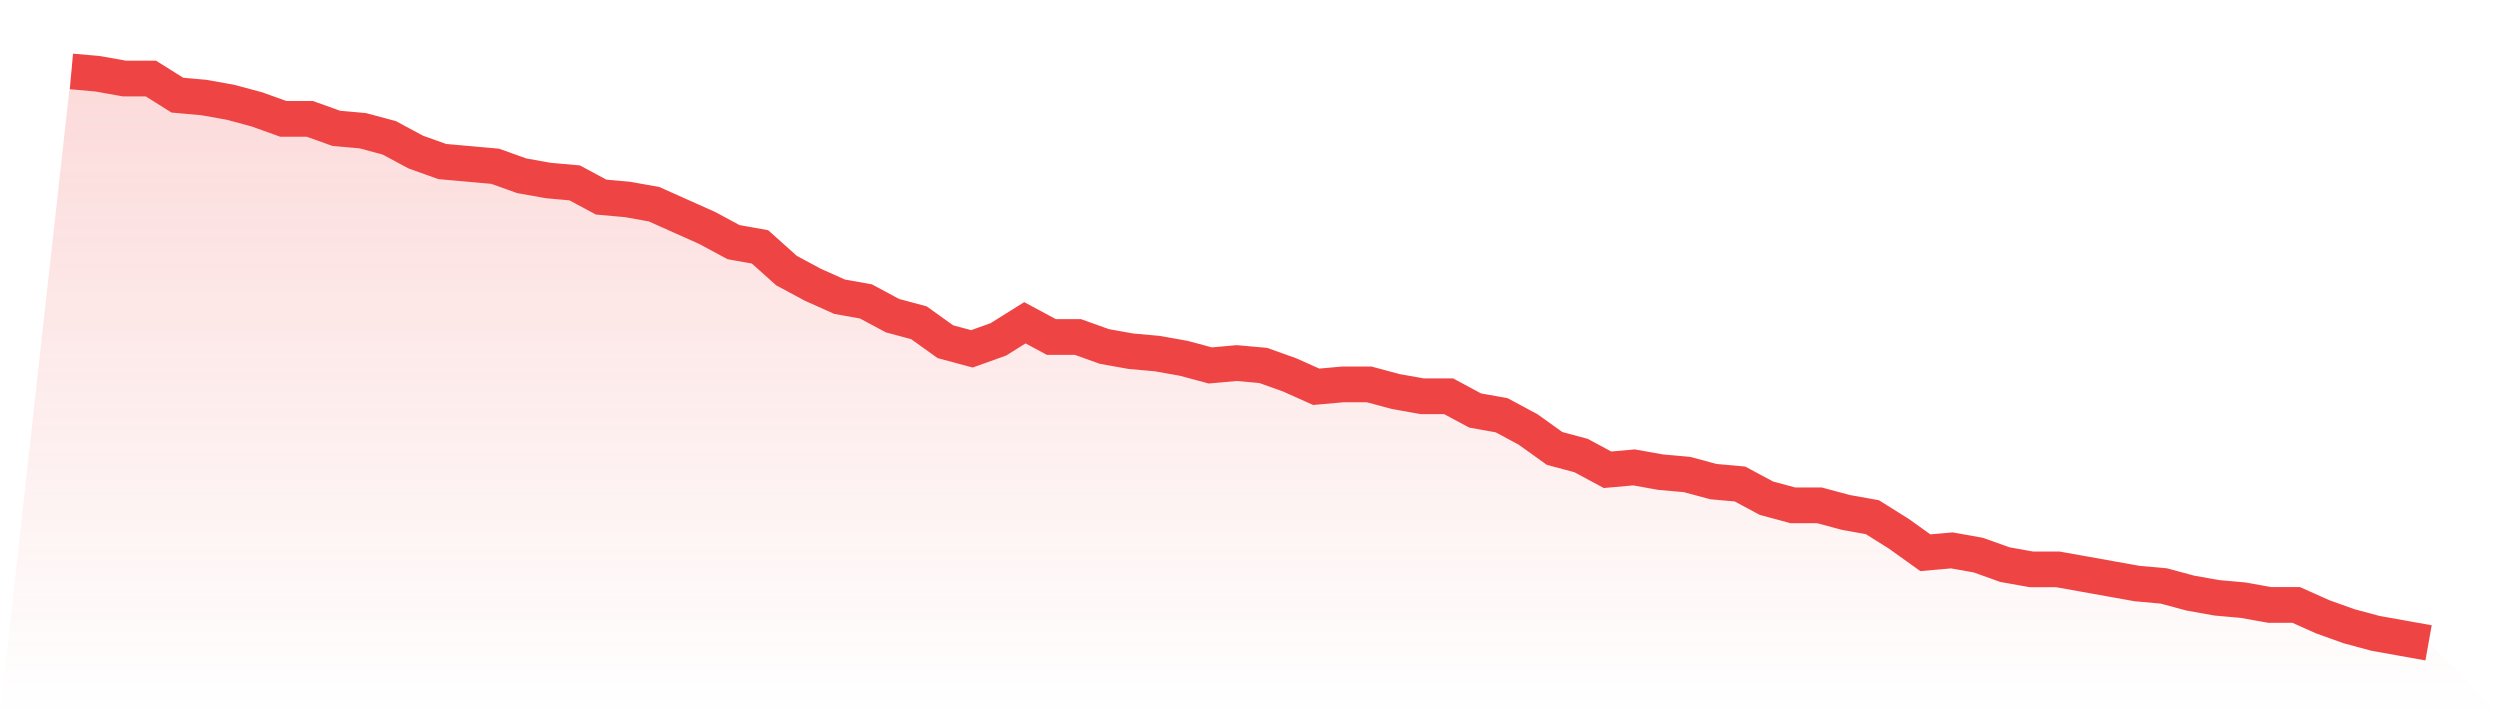
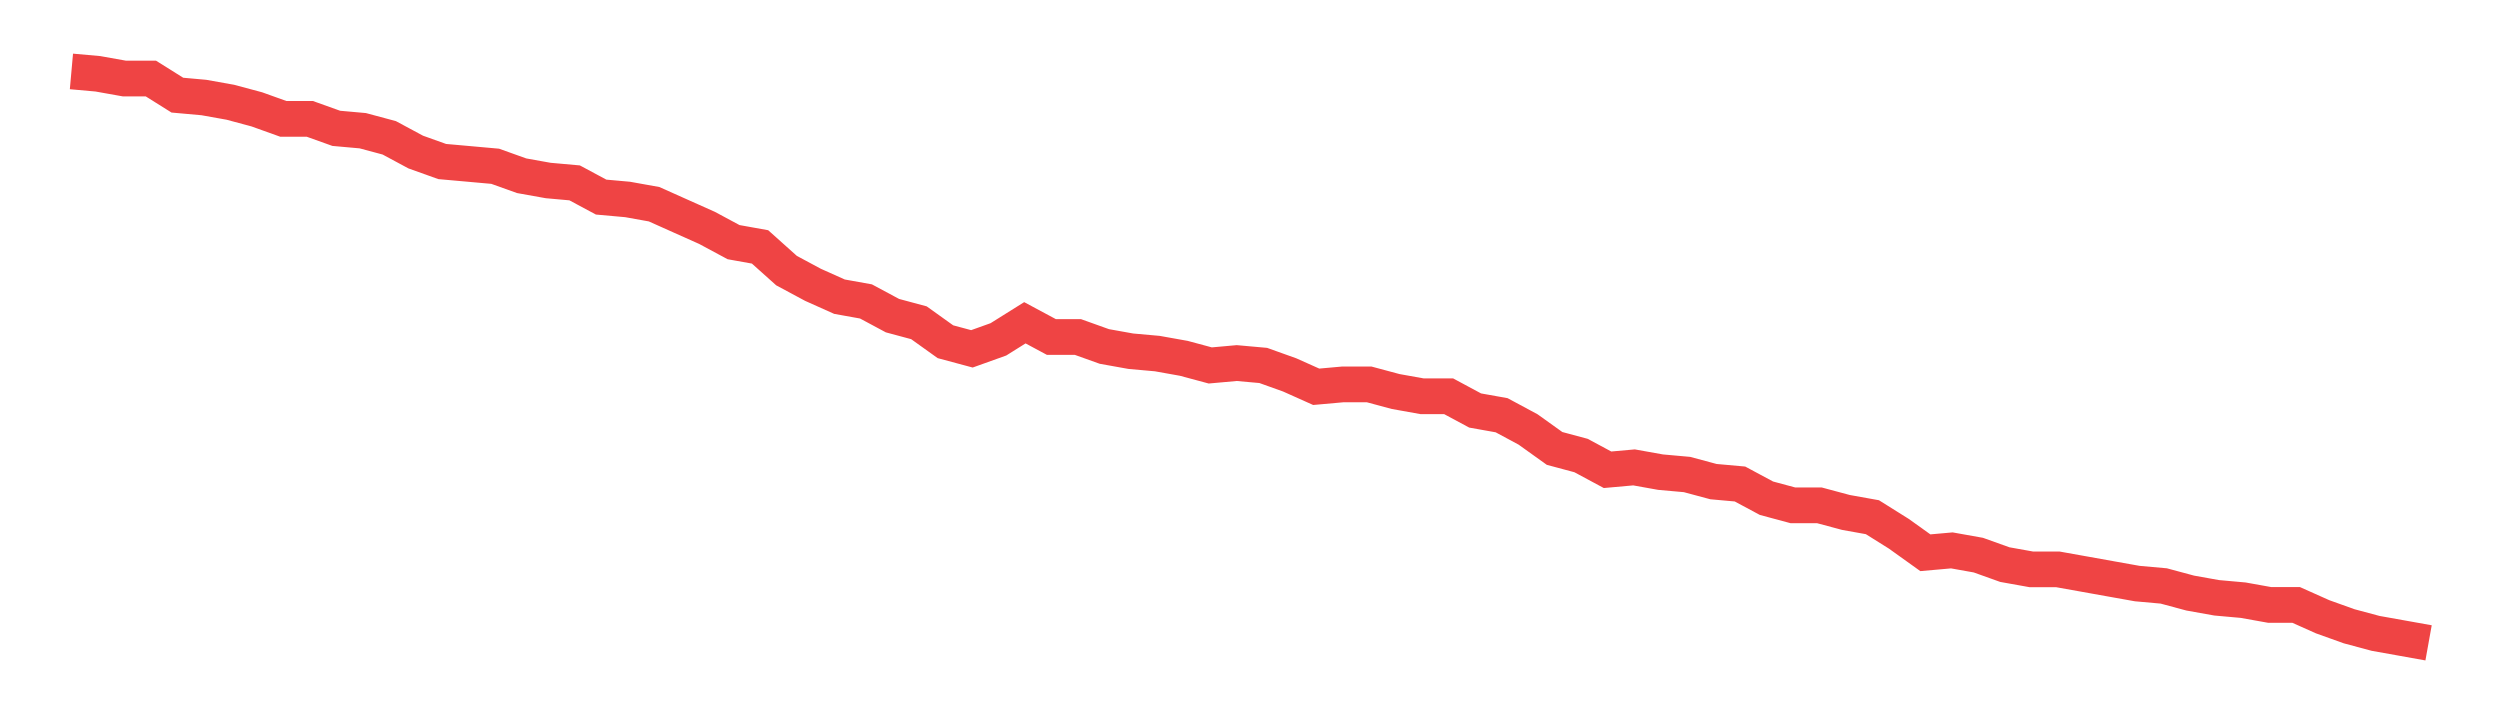
<svg xmlns="http://www.w3.org/2000/svg" viewBox="0 0 140 40">
  <defs>
    <linearGradient id="gradient" x1="0" x2="0" y1="0" y2="1">
      <stop offset="0%" stop-color="#ef4444" stop-opacity="0.2" />
      <stop offset="100%" stop-color="#ef4444" stop-opacity="0" />
    </linearGradient>
  </defs>
-   <path d="M4,4 L4,4 L5.483,4.133 L6.966,4.398 L8.449,4.398 L9.933,5.328 L11.416,5.461 L12.899,5.726 L14.382,6.124 L15.865,6.656 L17.348,6.656 L18.831,7.187 L20.315,7.32 L21.798,7.718 L23.281,8.515 L24.764,9.046 L26.247,9.178 L27.73,9.311 L29.213,9.842 L30.697,10.108 L32.18,10.241 L33.663,11.037 L35.146,11.17 L36.629,11.436 L38.112,12.1 L39.596,12.763 L41.079,13.56 L42.562,13.826 L44.045,15.154 L45.528,15.95 L47.011,16.614 L48.494,16.88 L49.978,17.676 L51.461,18.075 L52.944,19.137 L54.427,19.535 L55.91,19.004 L57.393,18.075 L58.876,18.871 L60.36,18.871 L61.843,19.402 L63.326,19.668 L64.809,19.801 L66.292,20.066 L67.775,20.465 L69.258,20.332 L70.742,20.465 L72.225,20.996 L73.708,21.66 L75.191,21.527 L76.674,21.527 L78.157,21.925 L79.64,22.191 L81.124,22.191 L82.607,22.988 L84.09,23.253 L85.573,24.05 L87.056,25.112 L88.539,25.51 L90.022,26.307 L91.506,26.174 L92.989,26.44 L94.472,26.573 L95.955,26.971 L97.438,27.104 L98.921,27.9 L100.404,28.299 L101.888,28.299 L103.371,28.697 L104.854,28.963 L106.337,29.892 L107.82,30.954 L109.303,30.822 L110.787,31.087 L112.27,31.618 L113.753,31.884 L115.236,31.884 L116.719,32.149 L118.202,32.415 L119.685,32.68 L121.169,32.813 L122.652,33.212 L124.135,33.477 L125.618,33.61 L127.101,33.876 L128.584,33.876 L130.067,34.539 L131.551,35.071 L133.034,35.469 L134.517,35.734 L136,36 L140,40 L0,40 z" fill="url(#gradient)" />
  <path d="M4,4 L4,4 L5.483,4.133 L6.966,4.398 L8.449,4.398 L9.933,5.328 L11.416,5.461 L12.899,5.726 L14.382,6.124 L15.865,6.656 L17.348,6.656 L18.831,7.187 L20.315,7.32 L21.798,7.718 L23.281,8.515 L24.764,9.046 L26.247,9.178 L27.73,9.311 L29.213,9.842 L30.697,10.108 L32.18,10.241 L33.663,11.037 L35.146,11.17 L36.629,11.436 L38.112,12.1 L39.596,12.763 L41.079,13.56 L42.562,13.826 L44.045,15.154 L45.528,15.95 L47.011,16.614 L48.494,16.88 L49.978,17.676 L51.461,18.075 L52.944,19.137 L54.427,19.535 L55.91,19.004 L57.393,18.075 L58.876,18.871 L60.36,18.871 L61.843,19.402 L63.326,19.668 L64.809,19.801 L66.292,20.066 L67.775,20.465 L69.258,20.332 L70.742,20.465 L72.225,20.996 L73.708,21.66 L75.191,21.527 L76.674,21.527 L78.157,21.925 L79.64,22.191 L81.124,22.191 L82.607,22.988 L84.09,23.253 L85.573,24.05 L87.056,25.112 L88.539,25.51 L90.022,26.307 L91.506,26.174 L92.989,26.44 L94.472,26.573 L95.955,26.971 L97.438,27.104 L98.921,27.9 L100.404,28.299 L101.888,28.299 L103.371,28.697 L104.854,28.963 L106.337,29.892 L107.82,30.954 L109.303,30.822 L110.787,31.087 L112.27,31.618 L113.753,31.884 L115.236,31.884 L116.719,32.149 L118.202,32.415 L119.685,32.68 L121.169,32.813 L122.652,33.212 L124.135,33.477 L125.618,33.61 L127.101,33.876 L128.584,33.876 L130.067,34.539 L131.551,35.071 L133.034,35.469 L134.517,35.734 L136,36" fill="none" stroke="#ef4444" stroke-width="2" />
</svg>